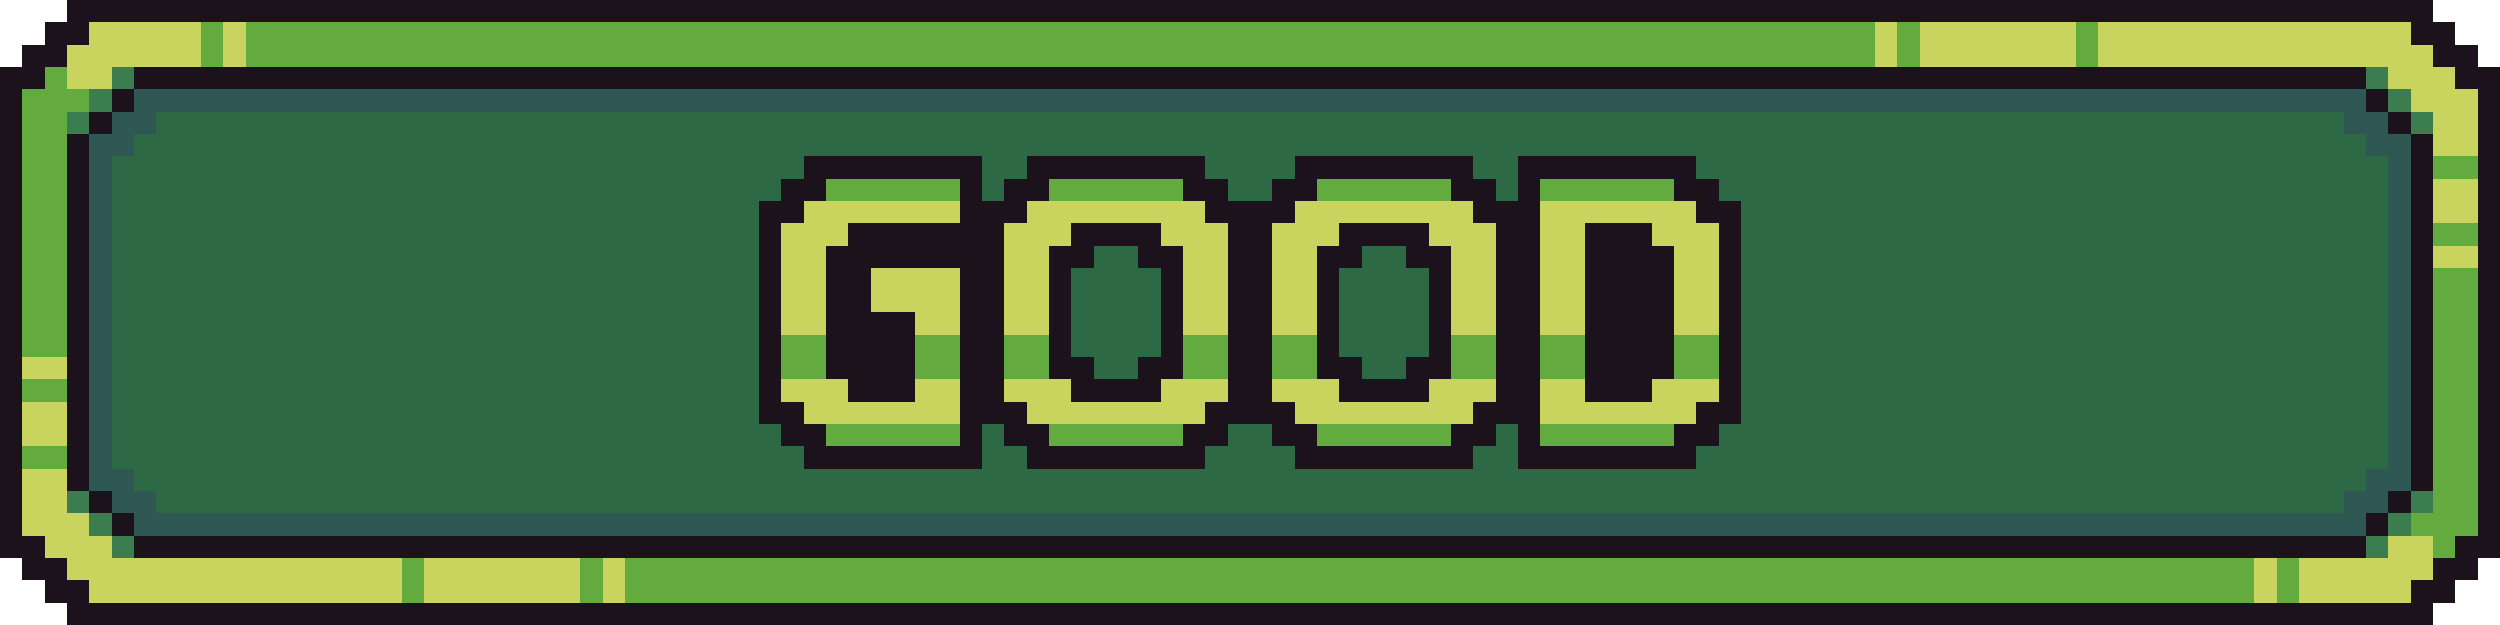
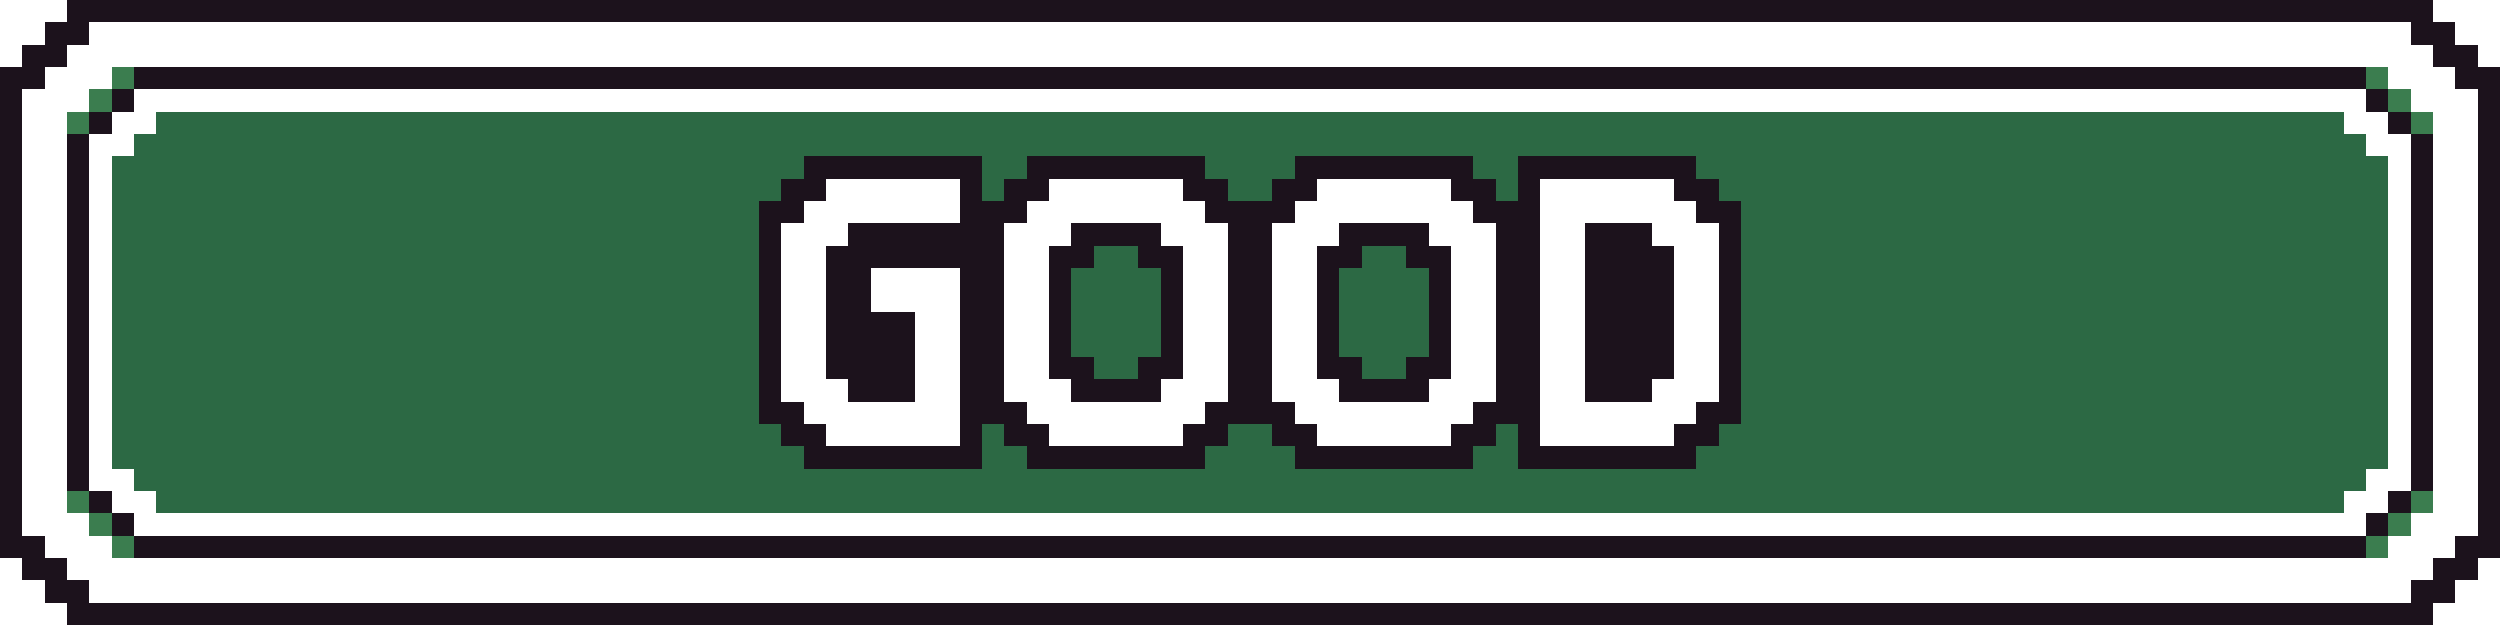
<svg xmlns="http://www.w3.org/2000/svg" viewBox="0 -0.5 112 28" shape-rendering="crispEdges">
  <path stroke="#1c121c" d="M3 0h106M2 1h2M108 1h2M1 2h2M109 2h2M0 3h2M6 3h100M110 3h2M0 4h1M5 4h1M106 4h1M111 4h1M0 5h1M4 5h1M107 5h1M111 5h1M0 6h1M3 6h1M108 6h1M111 6h1M0 7h1M3 7h1M36 7h8M46 7h8M58 7h8M68 7h8M108 7h1M111 7h1M0 8h1M3 8h1M35 8h2M43 8h1M45 8h2M53 8h2M57 8h2M65 8h2M68 8h1M75 8h2M108 8h1M111 8h1M0 9h1M3 9h1M34 9h2M43 9h3M54 9h4M66 9h3M76 9h2M108 9h1M111 9h1M0 10h1M3 10h1M34 10h1M38 10h7M48 10h4M55 10h2M60 10h4M67 10h2M71 10h3M77 10h1M108 10h1M111 10h1M0 11h1M3 11h1M34 11h1M37 11h8M47 11h2M51 11h2M55 11h2M59 11h2M63 11h2M67 11h2M71 11h4M77 11h1M108 11h1M111 11h1M0 12h1M3 12h1M34 12h1M37 12h2M43 12h2M47 12h1M52 12h1M55 12h2M59 12h1M64 12h1M67 12h2M71 12h4M77 12h1M108 12h1M111 12h1M0 13h1M3 13h1M34 13h1M37 13h2M43 13h2M47 13h1M52 13h1M55 13h2M59 13h1M64 13h1M67 13h2M71 13h4M77 13h1M108 13h1M111 13h1M0 14h1M3 14h1M34 14h1M37 14h4M43 14h2M47 14h1M52 14h1M55 14h2M59 14h1M64 14h1M67 14h2M71 14h4M77 14h1M108 14h1M111 14h1M0 15h1M3 15h1M34 15h1M37 15h4M43 15h2M47 15h1M52 15h1M55 15h2M59 15h1M64 15h1M67 15h2M71 15h4M77 15h1M108 15h1M111 15h1M0 16h1M3 16h1M34 16h1M37 16h4M43 16h2M47 16h2M51 16h2M55 16h2M59 16h2M63 16h2M67 16h2M71 16h4M77 16h1M108 16h1M111 16h1M0 17h1M3 17h1M34 17h1M38 17h3M43 17h2M48 17h4M55 17h2M60 17h4M67 17h2M71 17h3M77 17h1M108 17h1M111 17h1M0 18h1M3 18h1M34 18h2M43 18h3M54 18h4M66 18h3M76 18h2M108 18h1M111 18h1M0 19h1M3 19h1M35 19h2M43 19h1M45 19h2M53 19h2M57 19h2M65 19h2M68 19h1M75 19h2M108 19h1M111 19h1M0 20h1M3 20h1M36 20h8M46 20h8M58 20h8M68 20h8M108 20h1M111 20h1M0 21h1M3 21h1M108 21h1M111 21h1M0 22h1M4 22h1M107 22h1M111 22h1M0 23h1M5 23h1M106 23h1M111 23h1M0 24h2M6 24h100M110 24h2M1 25h2M109 25h2M2 26h2M108 26h2M3 27h106" />
-   <path stroke="#c8d45d" d="M4 1h5M10 1h1M84 1h1M86 1h7M94 1h14M3 2h6M10 2h1M84 2h1M86 2h7M94 2h15M3 3h2M107 3h3M108 4h3M109 5h2M109 6h2M109 8h2M36 9h7M46 9h8M58 9h8M69 9h7M109 9h2M35 10h3M45 10h3M52 10h3M57 10h3M64 10h3M69 10h2M74 10h3M35 11h2M45 11h2M53 11h2M57 11h2M65 11h2M69 11h2M75 11h2M109 11h2M35 12h2M39 12h4M45 12h2M53 12h2M57 12h2M65 12h2M69 12h2M75 12h2M35 13h2M39 13h4M45 13h2M53 13h2M57 13h2M65 13h2M69 13h2M75 13h2M35 14h2M41 14h2M45 14h2M53 14h2M57 14h2M65 14h2M69 14h2M75 14h2M1 16h2M35 17h3M41 17h2M45 17h3M52 17h3M57 17h3M64 17h3M69 17h2M74 17h3M1 18h2M36 18h7M46 18h8M58 18h8M69 18h7M1 19h2M1 21h2M1 22h2M1 23h3M2 24h3M107 24h2M3 25h15M19 25h7M27 25h1M101 25h1M103 25h6M4 26h14M19 26h7M27 26h1M101 26h1M103 26h5" />
-   <path stroke="#63ab3f" d="M9 1h1M11 1h73M85 1h1M93 1h1M9 2h1M11 2h73M85 2h1M93 2h1M2 3h1M1 4h3M1 5h2M1 6h2M1 7h2M109 7h2M1 8h2M37 8h6M47 8h6M59 8h6M69 8h6M1 9h2M1 10h2M109 10h2M1 11h2M1 12h2M109 12h2M1 13h2M109 13h2M1 14h2M109 14h2M1 15h2M35 15h2M41 15h2M45 15h2M53 15h2M57 15h2M65 15h2M69 15h2M75 15h2M109 15h2M35 16h2M41 16h2M45 16h2M53 16h2M57 16h2M65 16h2M69 16h2M75 16h2M109 16h2M1 17h2M109 17h2M109 18h2M37 19h6M47 19h6M59 19h6M69 19h6M109 19h2M1 20h2M109 20h2M109 21h2M109 22h2M108 23h3M109 24h1M18 25h1M26 25h1M28 25h73M102 25h1M18 26h1M26 26h1M28 26h73M102 26h1" />
  <path stroke="#3b7d4f" d="M5 3h1M106 3h1M4 4h1M107 4h1M3 5h1M108 5h1M3 22h1M108 22h1M4 23h1M107 23h1M5 24h1M106 24h1" />
-   <path stroke="#2f5753" d="M6 4h100M5 5h2M105 5h2M4 6h2M106 6h2M4 7h1M107 7h1M4 8h1M107 8h1M4 9h1M107 9h1M4 10h1M107 10h1M4 11h1M107 11h1M4 12h1M107 12h1M4 13h1M107 13h1M4 14h1M107 14h1M4 15h1M107 15h1M4 16h1M107 16h1M4 17h1M107 17h1M4 18h1M107 18h1M4 19h1M107 19h1M4 20h1M107 20h1M4 21h2M106 21h2M5 22h2M105 22h2M6 23h100" />
  <path stroke="#2c6944" d="M7 5h98M6 6h100M5 7h31M44 7h2M54 7h4M66 7h2M76 7h31M5 8h30M44 8h1M55 8h2M67 8h1M77 8h30M5 9h29M78 9h29M5 10h29M78 10h29M5 11h29M49 11h2M61 11h2M78 11h29M5 12h29M48 12h4M60 12h4M78 12h29M5 13h29M48 13h4M60 13h4M78 13h29M5 14h29M48 14h4M60 14h4M78 14h29M5 15h29M48 15h4M60 15h4M78 15h29M5 16h29M49 16h2M61 16h2M78 16h29M5 17h29M78 17h29M5 18h29M78 18h29M5 19h30M44 19h1M55 19h2M67 19h1M77 19h30M5 20h31M44 20h2M54 20h4M66 20h2M76 20h31M6 21h100M7 22h98" />
</svg>